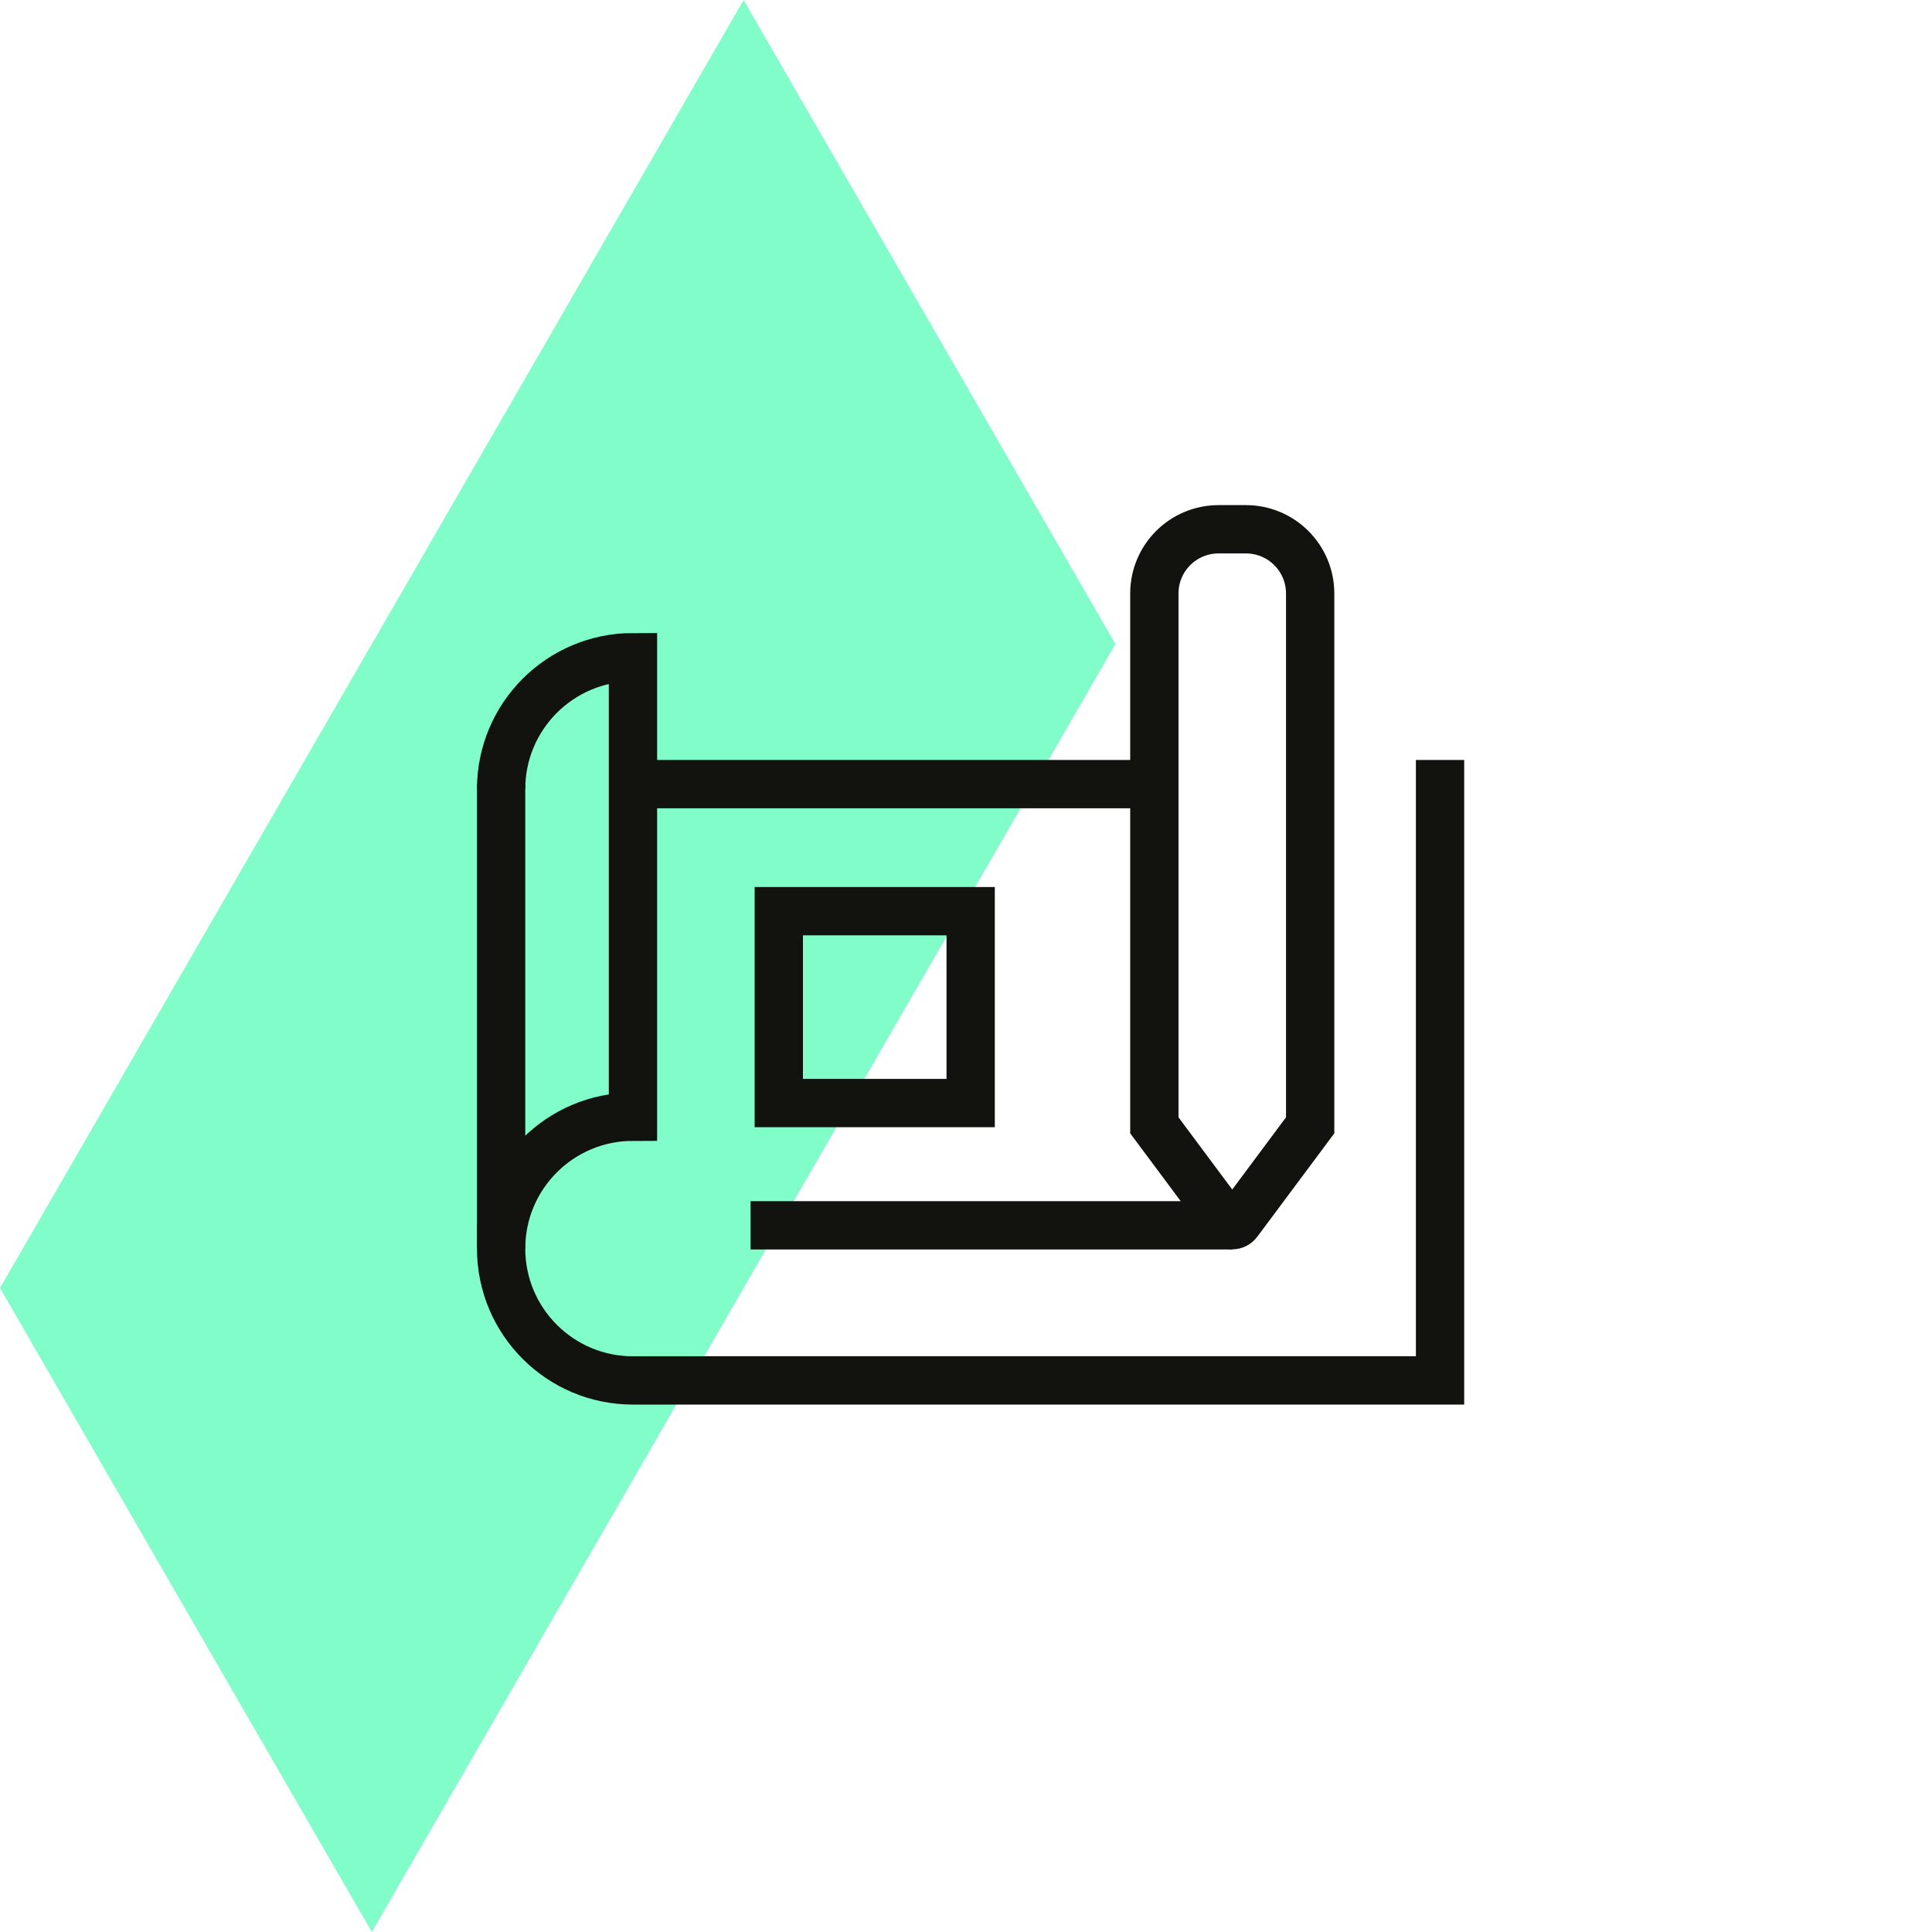
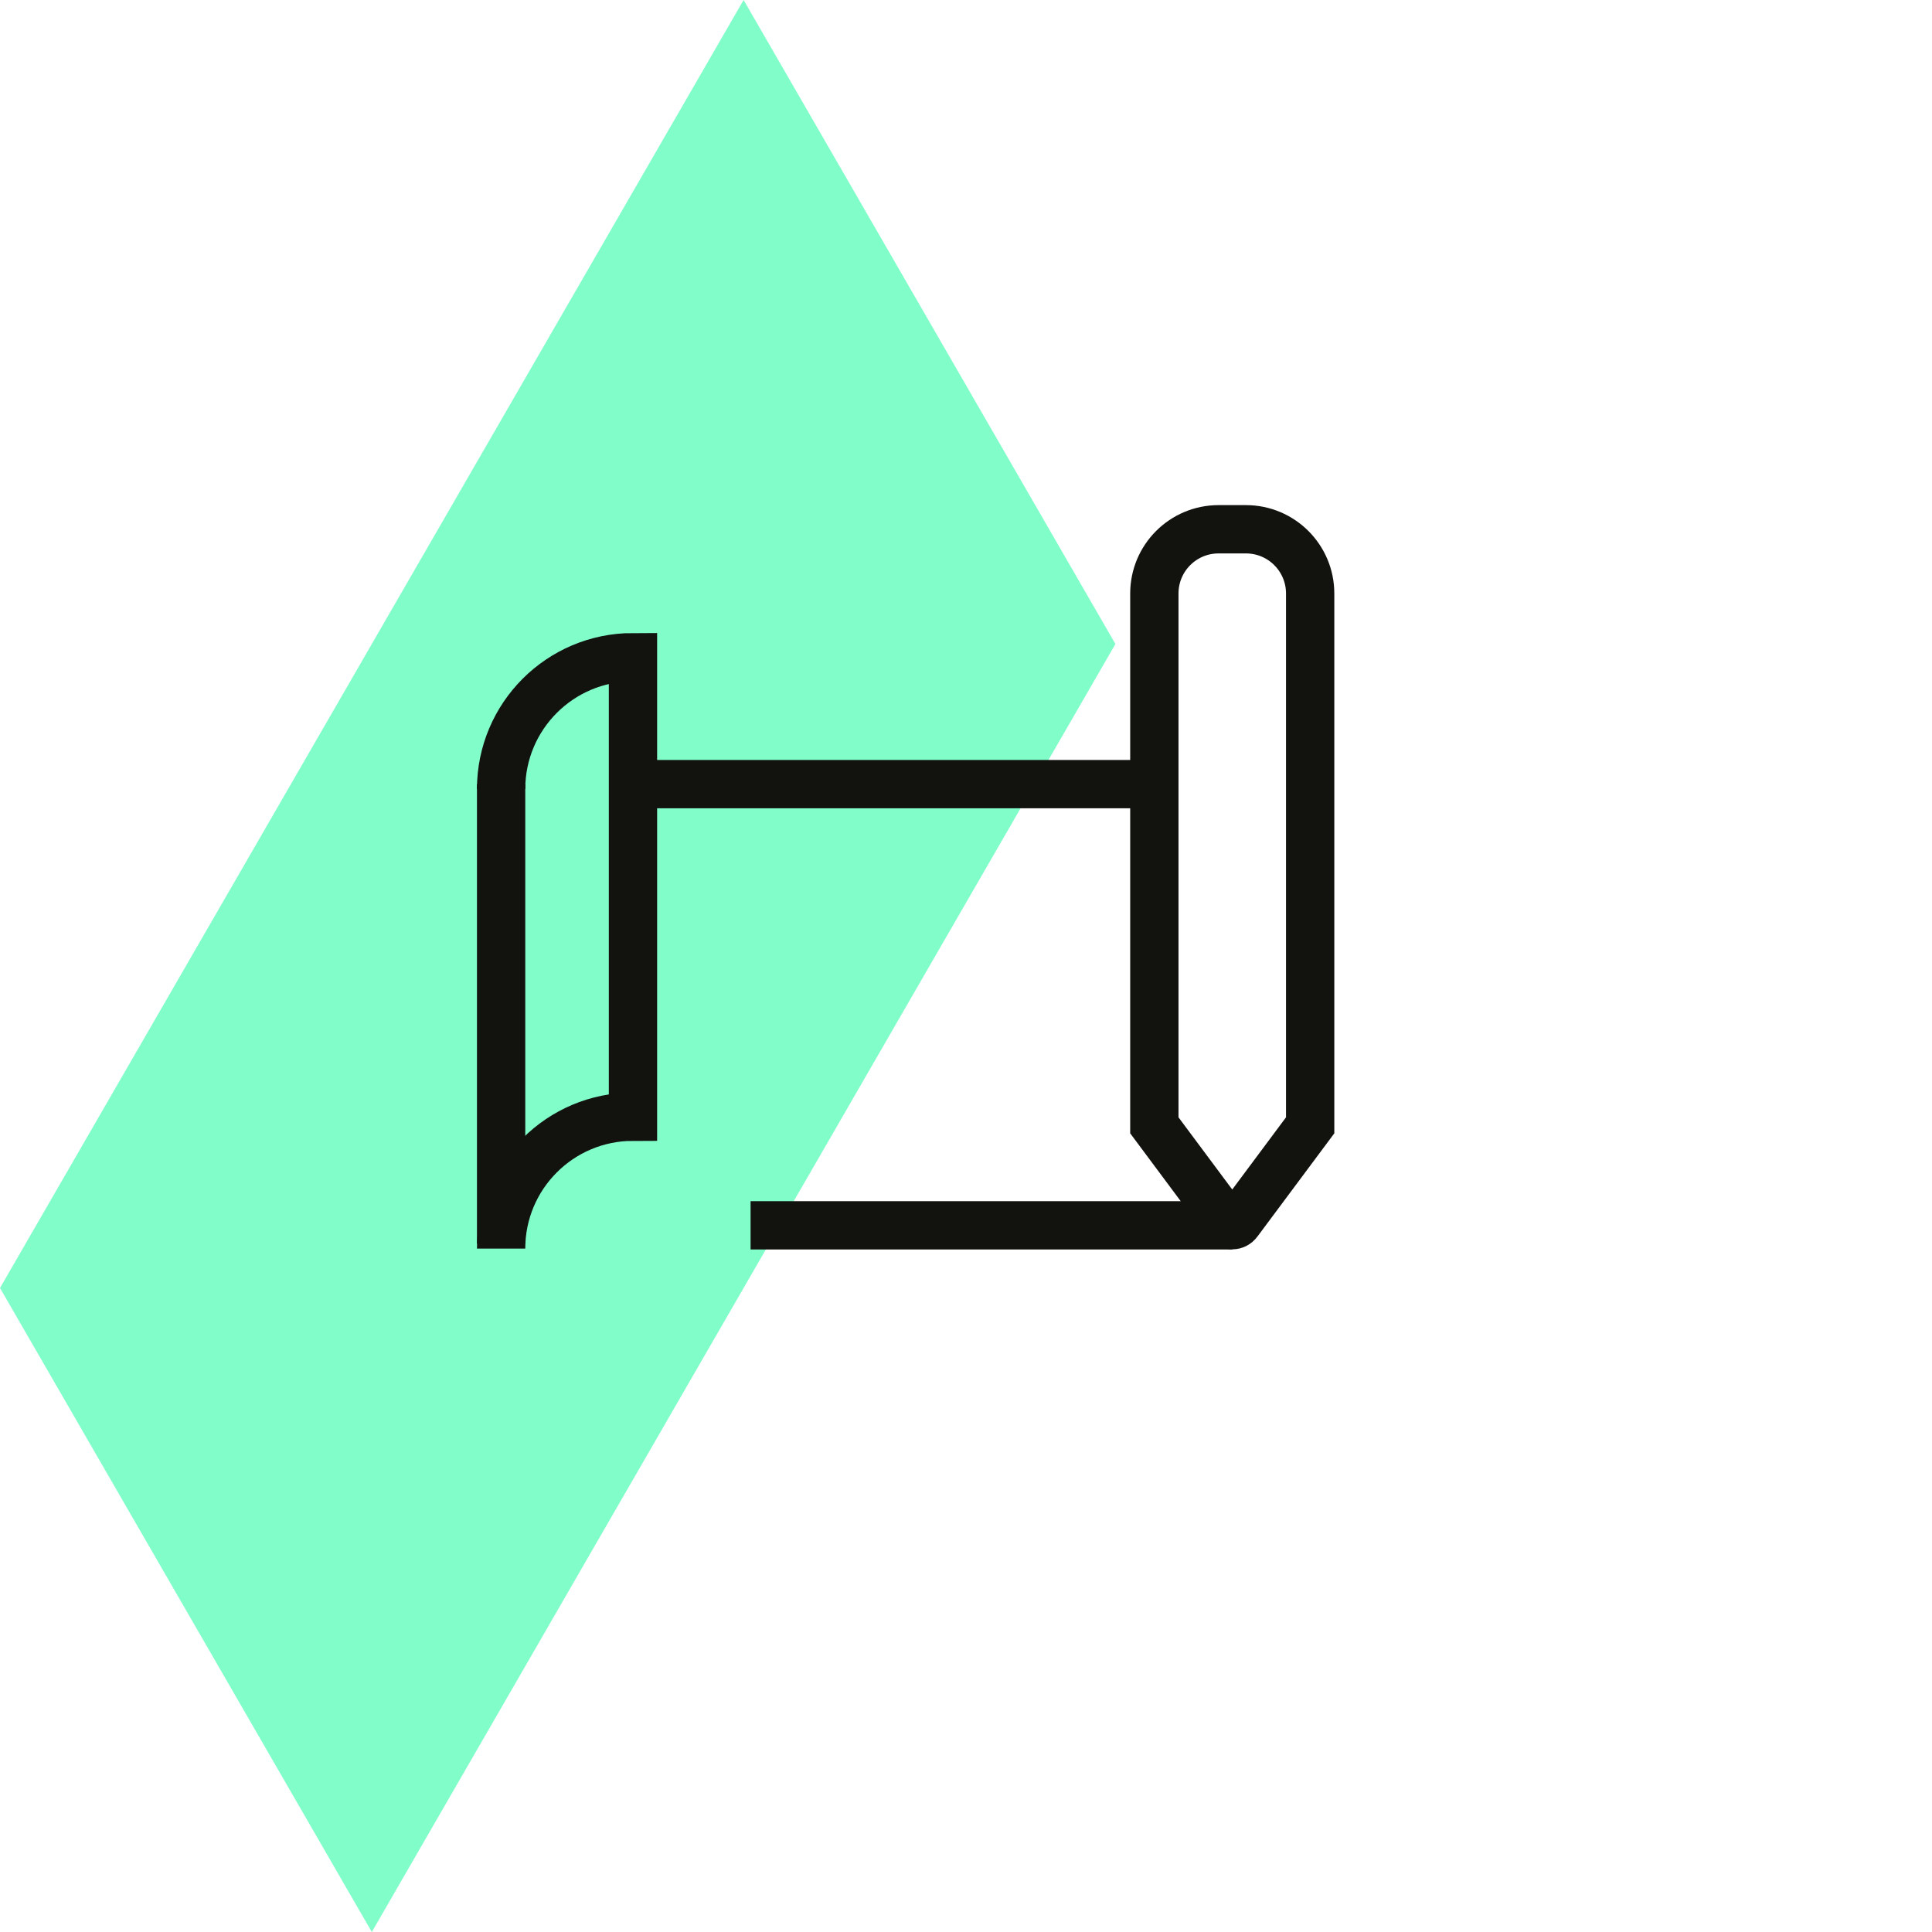
<svg xmlns="http://www.w3.org/2000/svg" width="80" height="80" viewBox="0 0 80 80" fill="none">
  <path d="M30.791 0L15.396 26.667L0 53.333L15.396 80L30.791 53.333L46.187 26.667L30.791 0Z" fill="#81FDCA" />
  <path d="M20.75 51.497V32.469" stroke="#12120F" stroke-width="2" stroke-miterlimit="10" />
  <path d="M26.211 32.469H47.462" stroke="#12120F" stroke-width="2" stroke-miterlimit="10" />
  <path d="M20.75 32.673C20.75 29.657 23.194 27.213 26.21 27.213V46.241C23.194 46.241 20.75 48.685 20.75 51.701" stroke="#12120F" stroke-width="2" stroke-miterlimit="10" />
-   <path d="M20.75 51.701C20.75 54.717 23.194 57.161 26.21 57.161H59.629V32.469" stroke="#12120F" stroke-width="2" stroke-miterlimit="10" stroke-linecap="square" />
  <path d="M54.251 46.597L51.258 50.616C51.141 50.773 50.908 50.773 50.791 50.616L47.799 46.597V24.576C47.799 23.106 48.989 21.916 50.459 21.916H51.59C53.06 21.916 54.251 23.106 54.251 24.576V46.597Z" stroke="#12120F" stroke-width="2" stroke-miterlimit="10" />
  <path d="M51.024 50.738H31.08" stroke="#12120F" stroke-width="2" stroke-miterlimit="10" />
-   <path d="M40.193 37.73H32.248V45.675H40.193V37.73Z" stroke="#12120F" stroke-width="2" stroke-miterlimit="10" />
</svg>